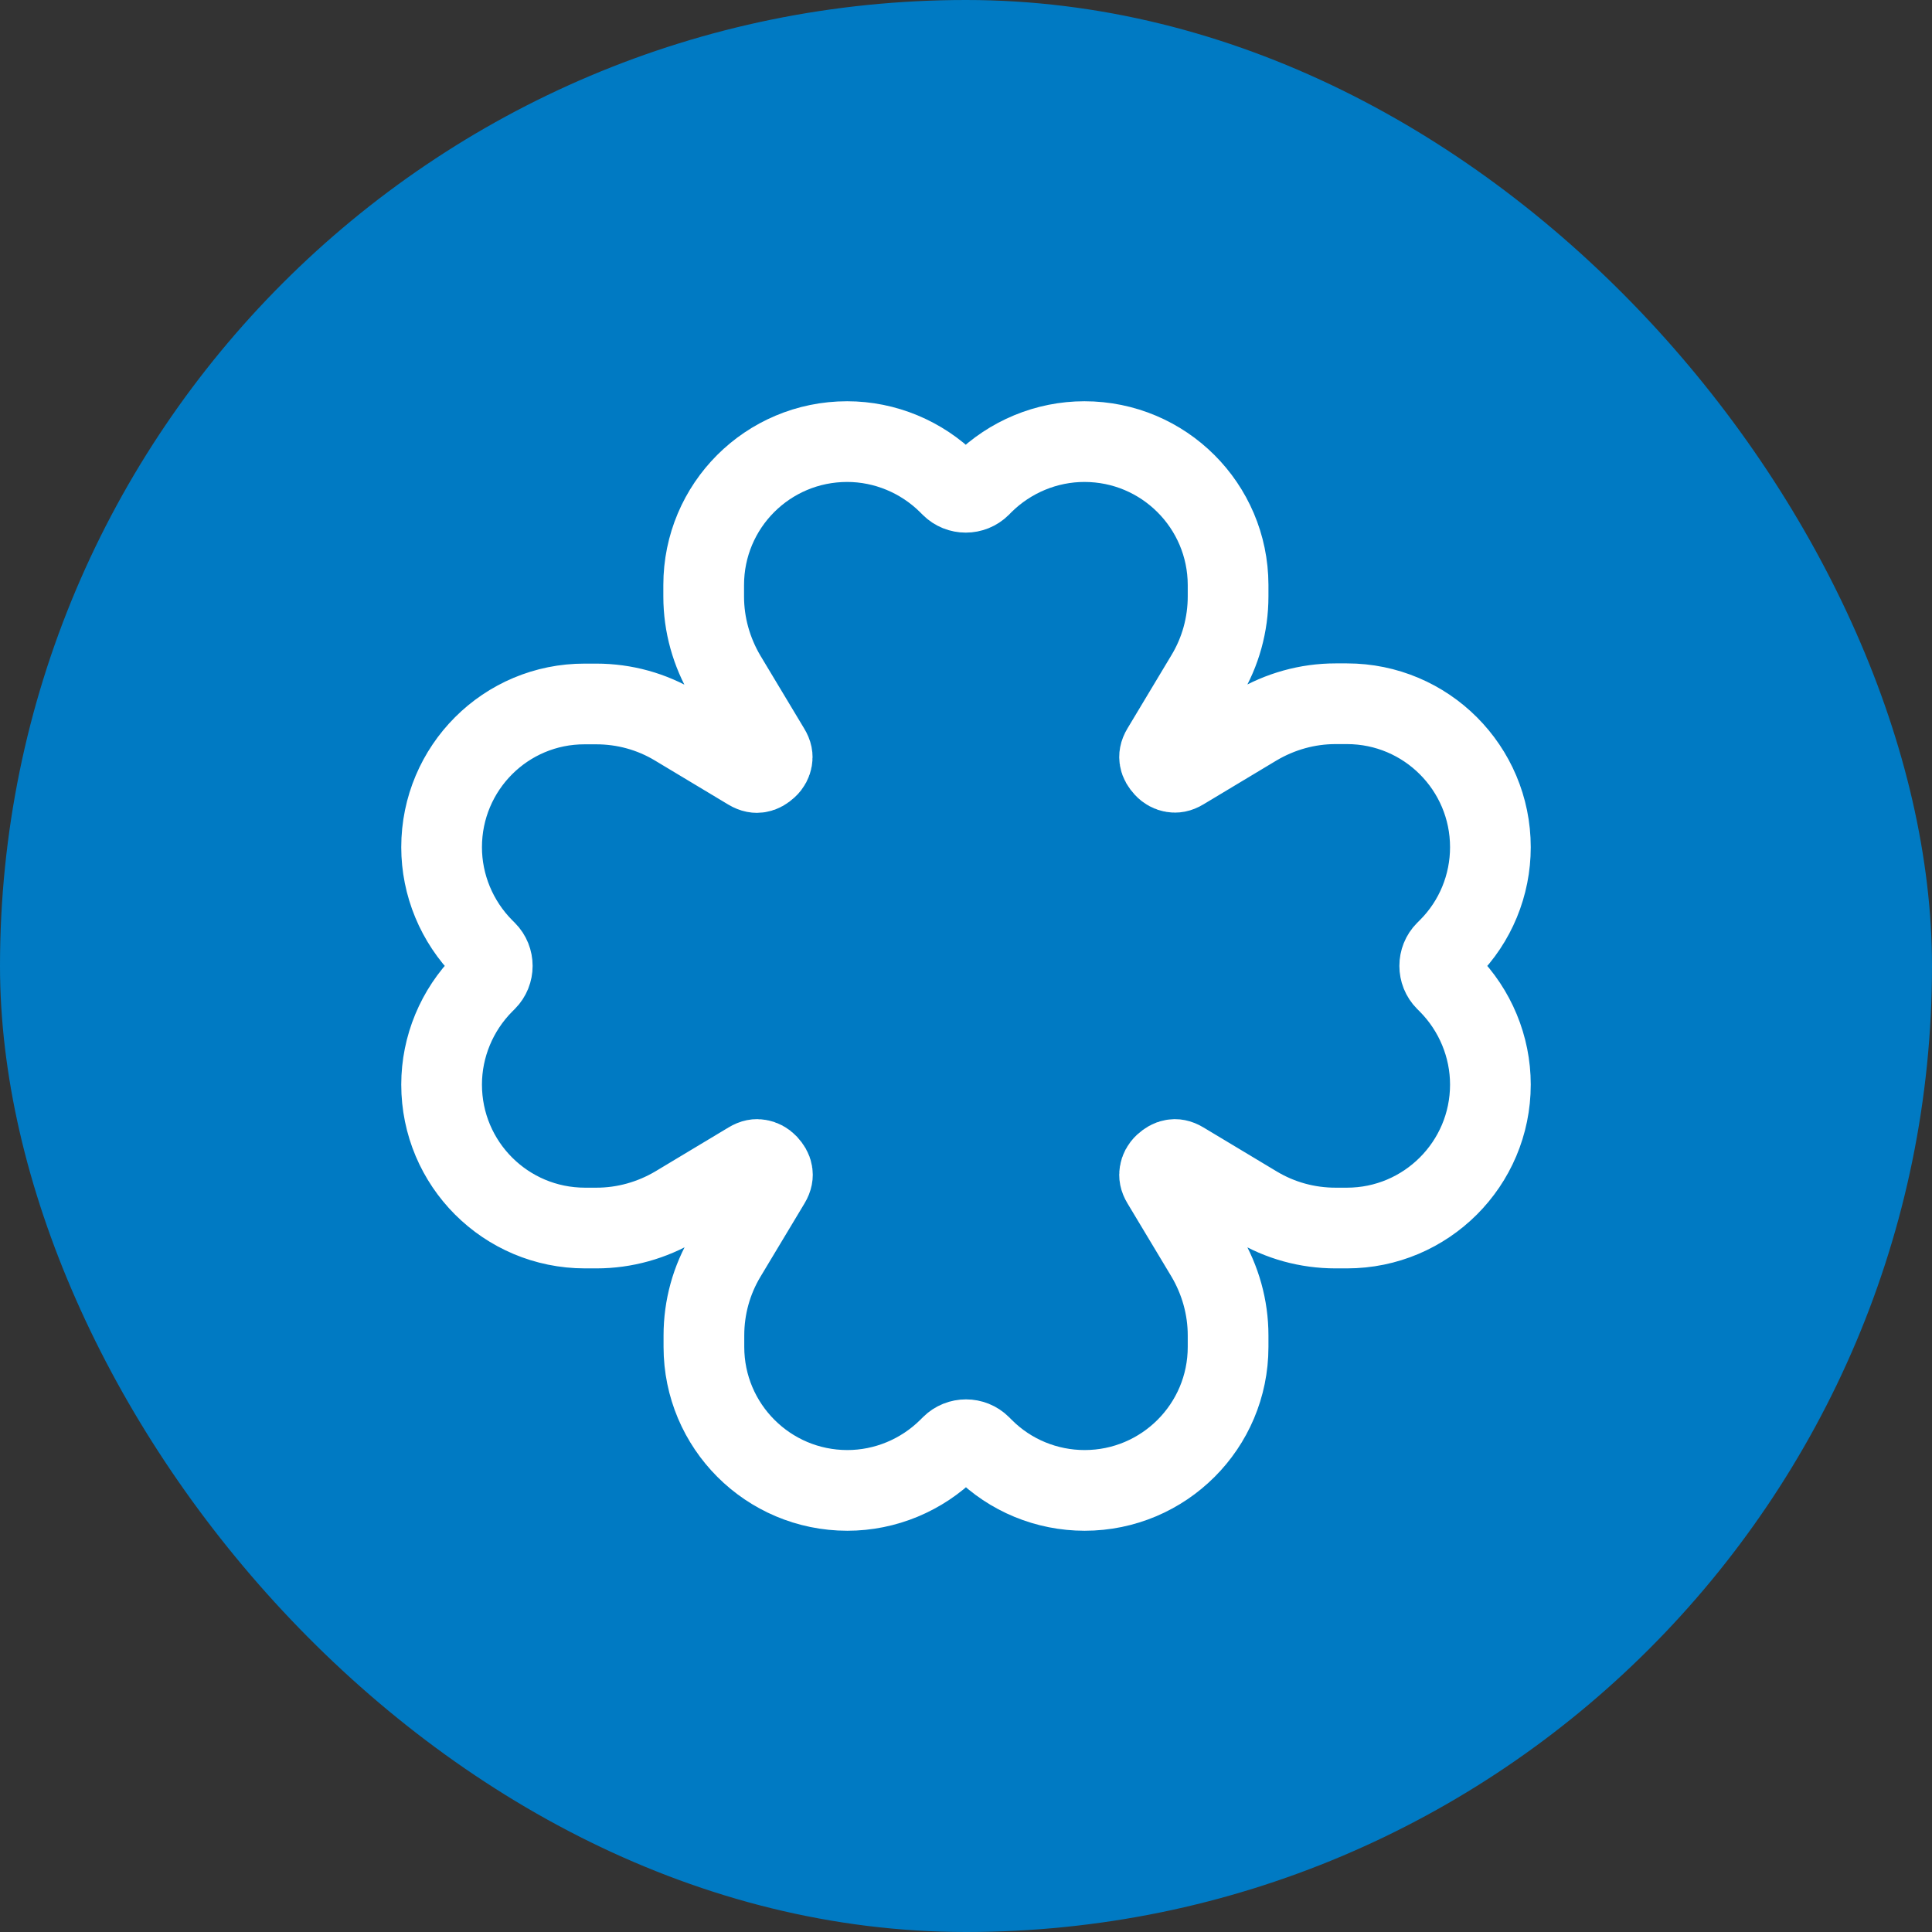
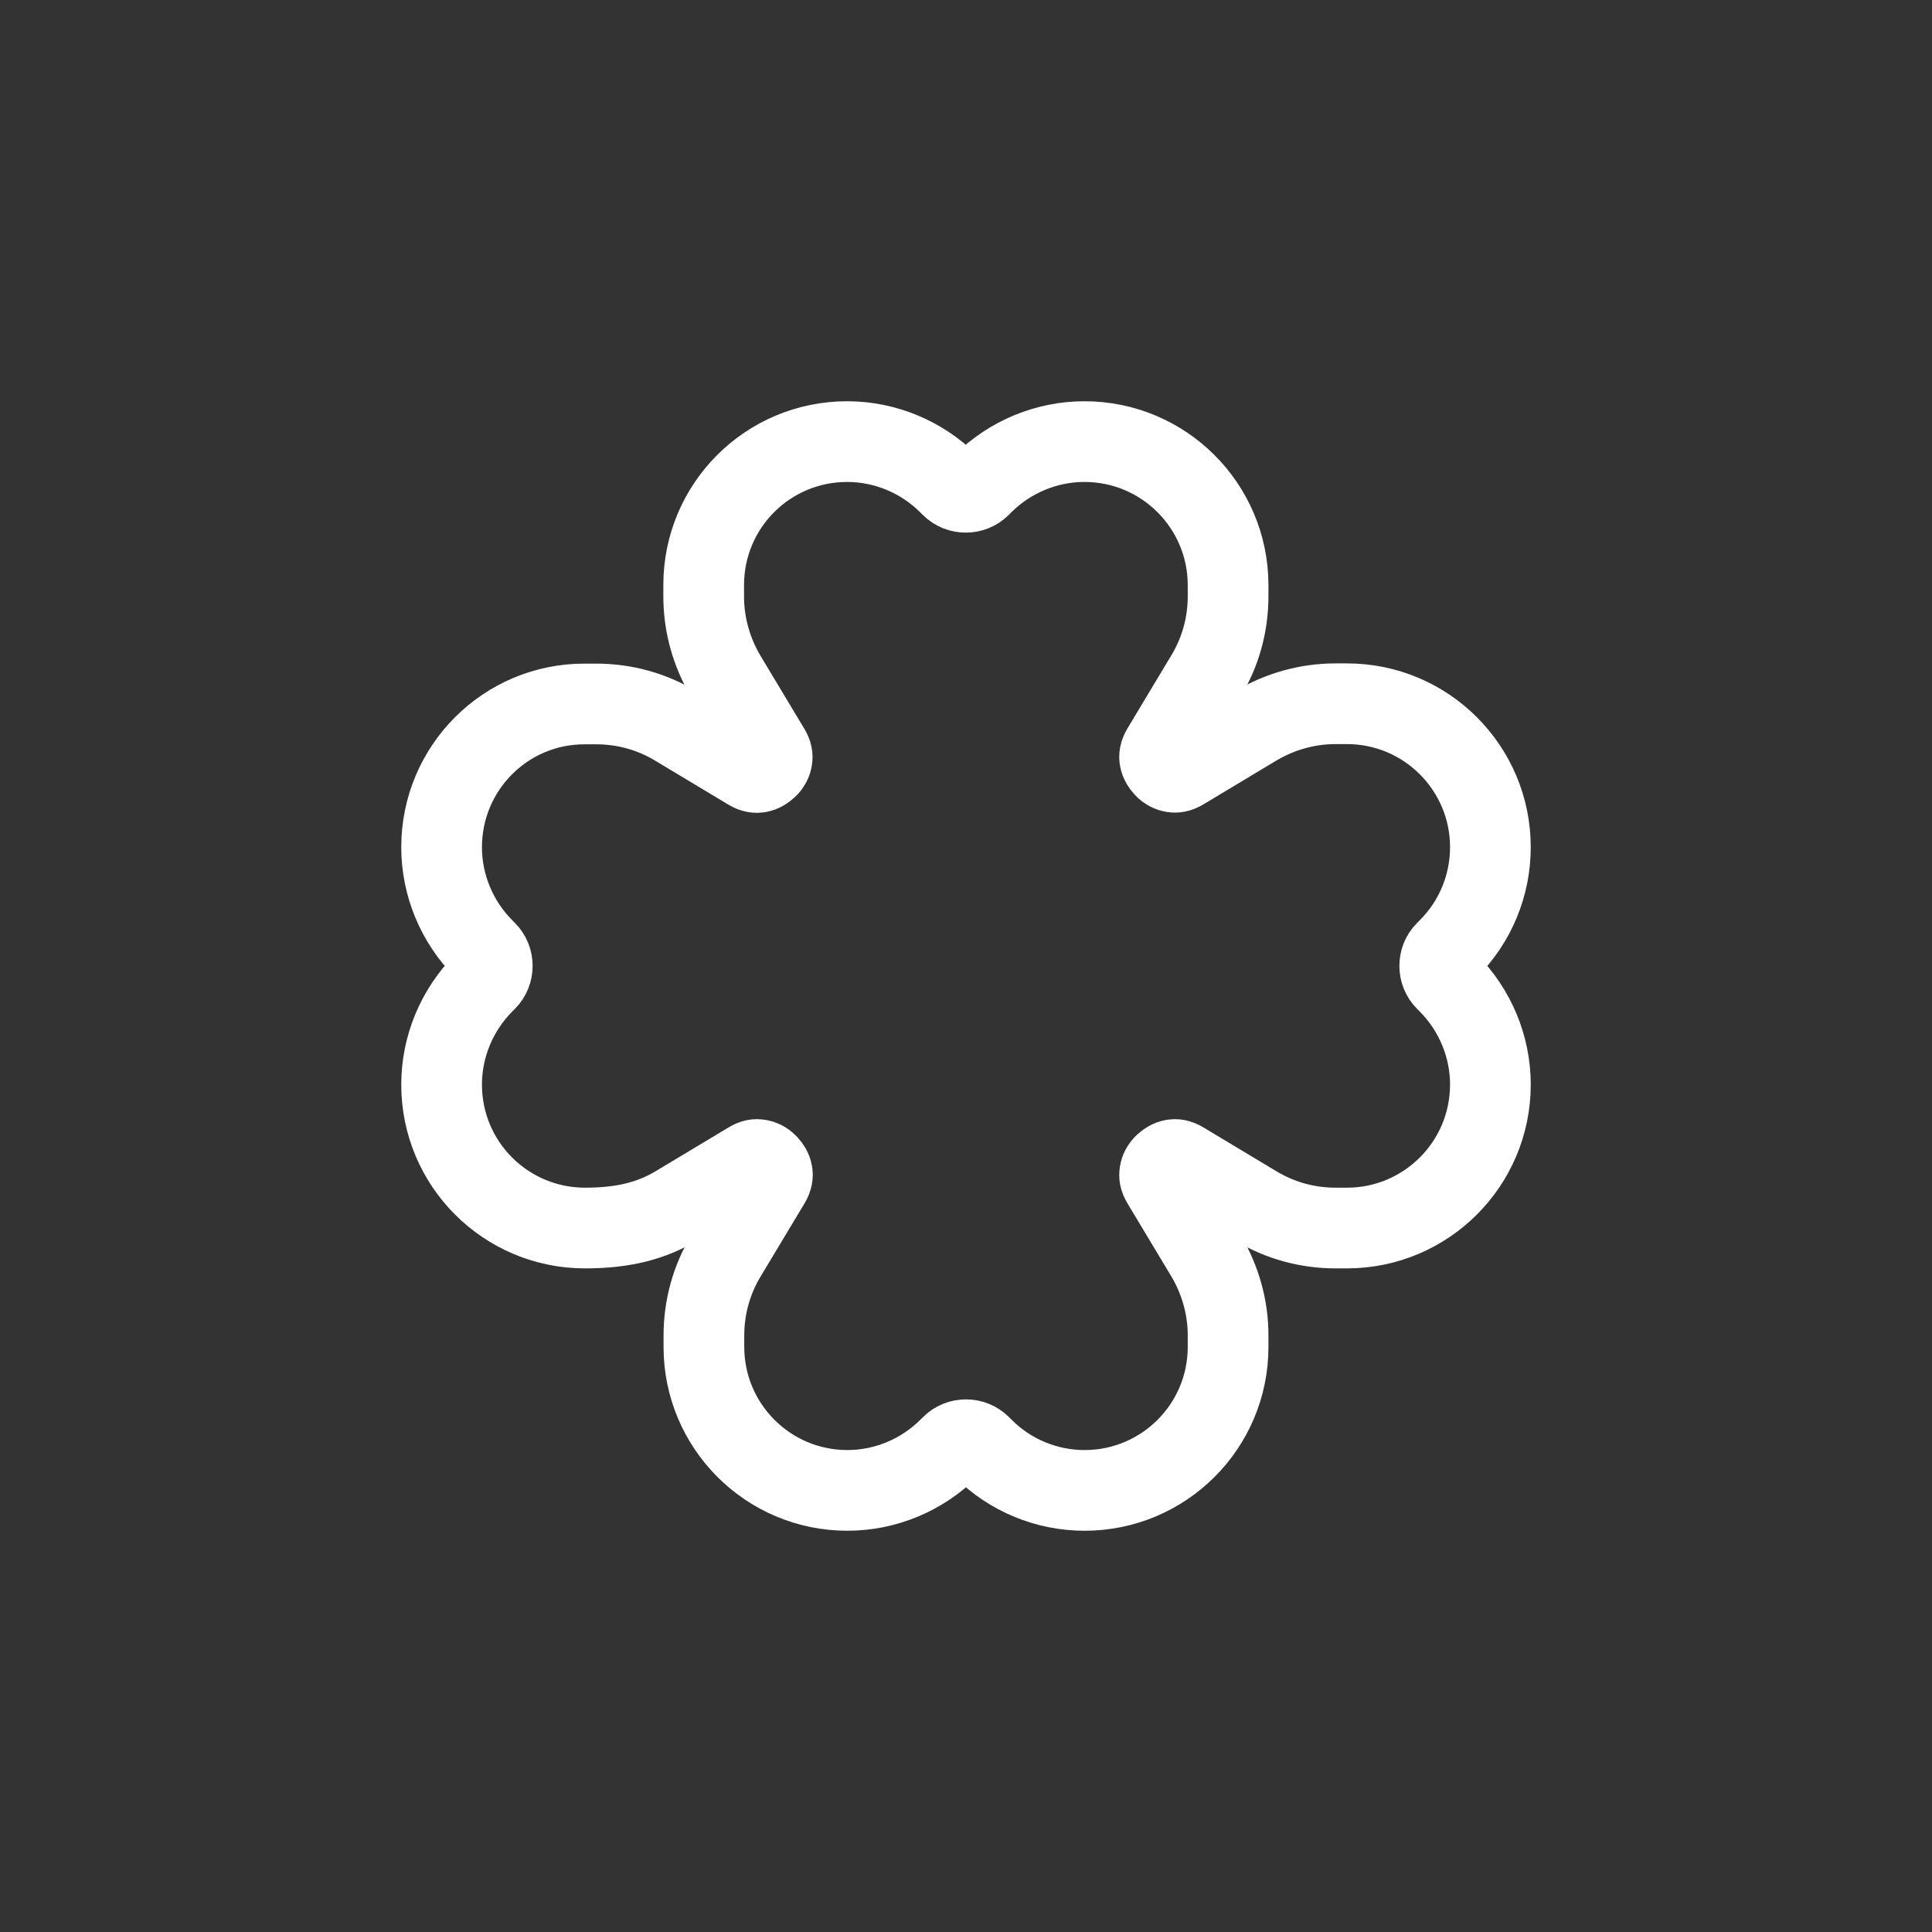
<svg xmlns="http://www.w3.org/2000/svg" width="35" height="35" viewBox="0 0 35 35" fill="none">
  <rect x="0" y="0" width="35" height="35" fill="#333333" stroke="none" />
-   <rect width="35" height="35" rx="17.5" fill="#007AC3" />
-   <path d="M17.182 8.759C16.695 8.276 16.033 8 15.347 8C13.909 8 12.748 9.162 12.748 10.599V10.807C12.748 11.316 12.888 11.812 13.146 12.249L13.943 13.576C13.99 13.652 13.994 13.707 13.986 13.754C13.977 13.805 13.952 13.86 13.901 13.906C13.85 13.953 13.799 13.983 13.748 13.991C13.706 14 13.647 13.995 13.57 13.949L12.243 13.152C11.807 12.889 11.311 12.753 10.802 12.753H10.594C9.162 12.749 8 13.911 8 15.348C8 16.035 8.276 16.697 8.759 17.184L8.81 17.235C8.954 17.379 8.954 17.617 8.81 17.761L8.759 17.812C8.276 18.299 8 18.961 8 19.648C8 21.085 9.162 22.247 10.599 22.247H10.806C11.315 22.247 11.811 22.107 12.248 21.848L13.575 21.051C13.651 21.005 13.706 21 13.753 21.009C13.803 21.017 13.858 21.043 13.905 21.093C13.952 21.144 13.982 21.195 13.99 21.246C13.998 21.289 13.994 21.348 13.948 21.424L13.151 22.751C12.888 23.188 12.752 23.684 12.752 24.193V24.401C12.752 25.834 13.914 27 15.351 27C16.038 27 16.699 26.724 17.186 26.241L17.237 26.19C17.381 26.046 17.619 26.046 17.763 26.19L17.814 26.241C18.301 26.729 18.962 27 19.649 27C21.082 27 22.248 25.838 22.248 24.401V24.193C22.248 23.684 22.108 23.188 21.849 22.751L21.052 21.424C21.006 21.348 21.002 21.293 21.01 21.246C21.018 21.195 21.044 21.14 21.095 21.093C21.146 21.047 21.197 21.017 21.247 21.009C21.29 21 21.349 21.005 21.425 21.051L22.752 21.848C23.189 22.111 23.685 22.247 24.194 22.247H24.401C25.834 22.247 27 21.085 27 19.648C27 18.961 26.724 18.299 26.241 17.812L26.19 17.761C26.046 17.617 26.046 17.379 26.19 17.235L26.241 17.184C26.729 16.697 27 16.035 27 15.348C27 13.915 25.838 12.749 24.401 12.749H24.194C23.685 12.749 23.189 12.889 22.752 13.148L21.425 13.945C21.349 13.991 21.294 13.995 21.247 13.987C21.197 13.979 21.142 13.953 21.095 13.902C21.048 13.851 21.018 13.8 21.01 13.75C21.002 13.707 21.006 13.648 21.052 13.572L21.849 12.244C22.112 11.808 22.248 11.312 22.248 10.803V10.595C22.244 9.162 21.082 8 19.645 8C18.958 8 18.297 8.276 17.809 8.759L17.759 8.81C17.614 8.954 17.377 8.954 17.233 8.81L17.182 8.759Z" stroke="white" stroke-width="1.462" />
+   <path d="M17.182 8.759C16.695 8.276 16.033 8 15.347 8C13.909 8 12.748 9.162 12.748 10.599V10.807C12.748 11.316 12.888 11.812 13.146 12.249L13.943 13.576C13.99 13.652 13.994 13.707 13.986 13.754C13.977 13.805 13.952 13.86 13.901 13.906C13.85 13.953 13.799 13.983 13.748 13.991C13.706 14 13.647 13.995 13.57 13.949L12.243 13.152C11.807 12.889 11.311 12.753 10.802 12.753H10.594C9.162 12.749 8 13.911 8 15.348C8 16.035 8.276 16.697 8.759 17.184L8.81 17.235C8.954 17.379 8.954 17.617 8.81 17.761L8.759 17.812C8.276 18.299 8 18.961 8 19.648C8 21.085 9.162 22.247 10.599 22.247C11.315 22.247 11.811 22.107 12.248 21.848L13.575 21.051C13.651 21.005 13.706 21 13.753 21.009C13.803 21.017 13.858 21.043 13.905 21.093C13.952 21.144 13.982 21.195 13.99 21.246C13.998 21.289 13.994 21.348 13.948 21.424L13.151 22.751C12.888 23.188 12.752 23.684 12.752 24.193V24.401C12.752 25.834 13.914 27 15.351 27C16.038 27 16.699 26.724 17.186 26.241L17.237 26.19C17.381 26.046 17.619 26.046 17.763 26.19L17.814 26.241C18.301 26.729 18.962 27 19.649 27C21.082 27 22.248 25.838 22.248 24.401V24.193C22.248 23.684 22.108 23.188 21.849 22.751L21.052 21.424C21.006 21.348 21.002 21.293 21.01 21.246C21.018 21.195 21.044 21.14 21.095 21.093C21.146 21.047 21.197 21.017 21.247 21.009C21.29 21 21.349 21.005 21.425 21.051L22.752 21.848C23.189 22.111 23.685 22.247 24.194 22.247H24.401C25.834 22.247 27 21.085 27 19.648C27 18.961 26.724 18.299 26.241 17.812L26.19 17.761C26.046 17.617 26.046 17.379 26.19 17.235L26.241 17.184C26.729 16.697 27 16.035 27 15.348C27 13.915 25.838 12.749 24.401 12.749H24.194C23.685 12.749 23.189 12.889 22.752 13.148L21.425 13.945C21.349 13.991 21.294 13.995 21.247 13.987C21.197 13.979 21.142 13.953 21.095 13.902C21.048 13.851 21.018 13.8 21.01 13.75C21.002 13.707 21.006 13.648 21.052 13.572L21.849 12.244C22.112 11.808 22.248 11.312 22.248 10.803V10.595C22.244 9.162 21.082 8 19.645 8C18.958 8 18.297 8.276 17.809 8.759L17.759 8.81C17.614 8.954 17.377 8.954 17.233 8.81L17.182 8.759Z" stroke="white" stroke-width="1.462" />
</svg>